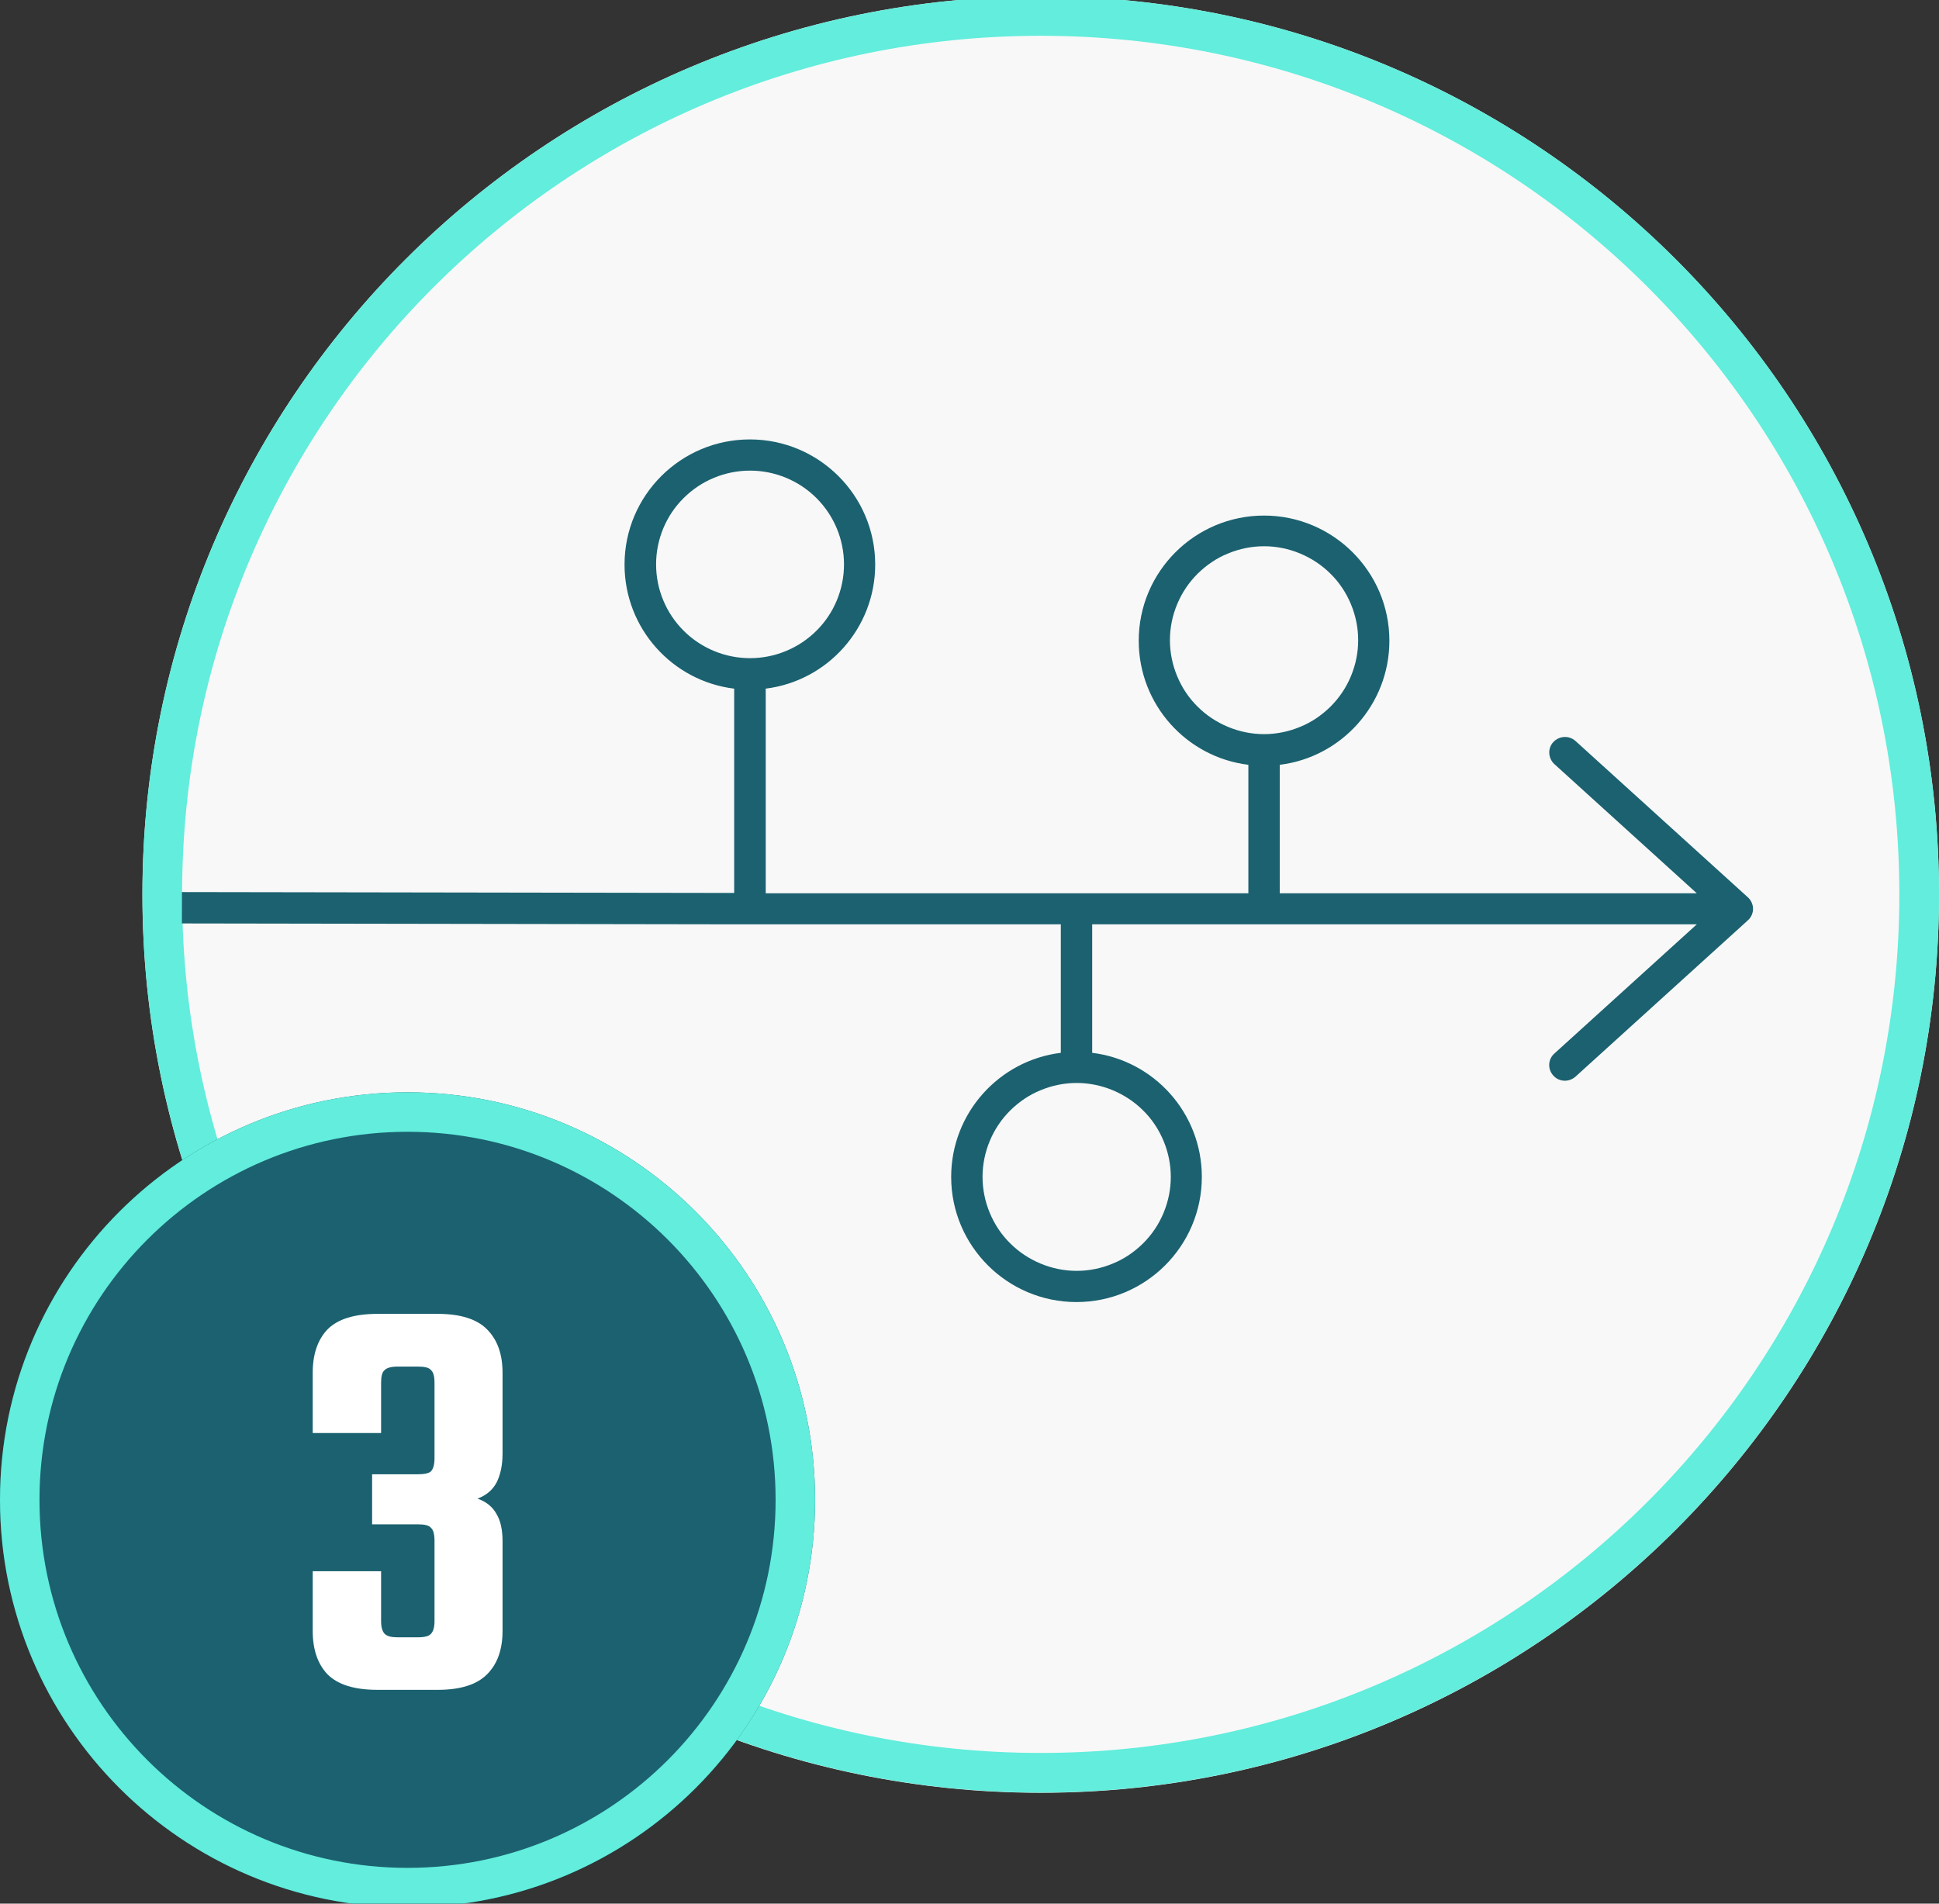
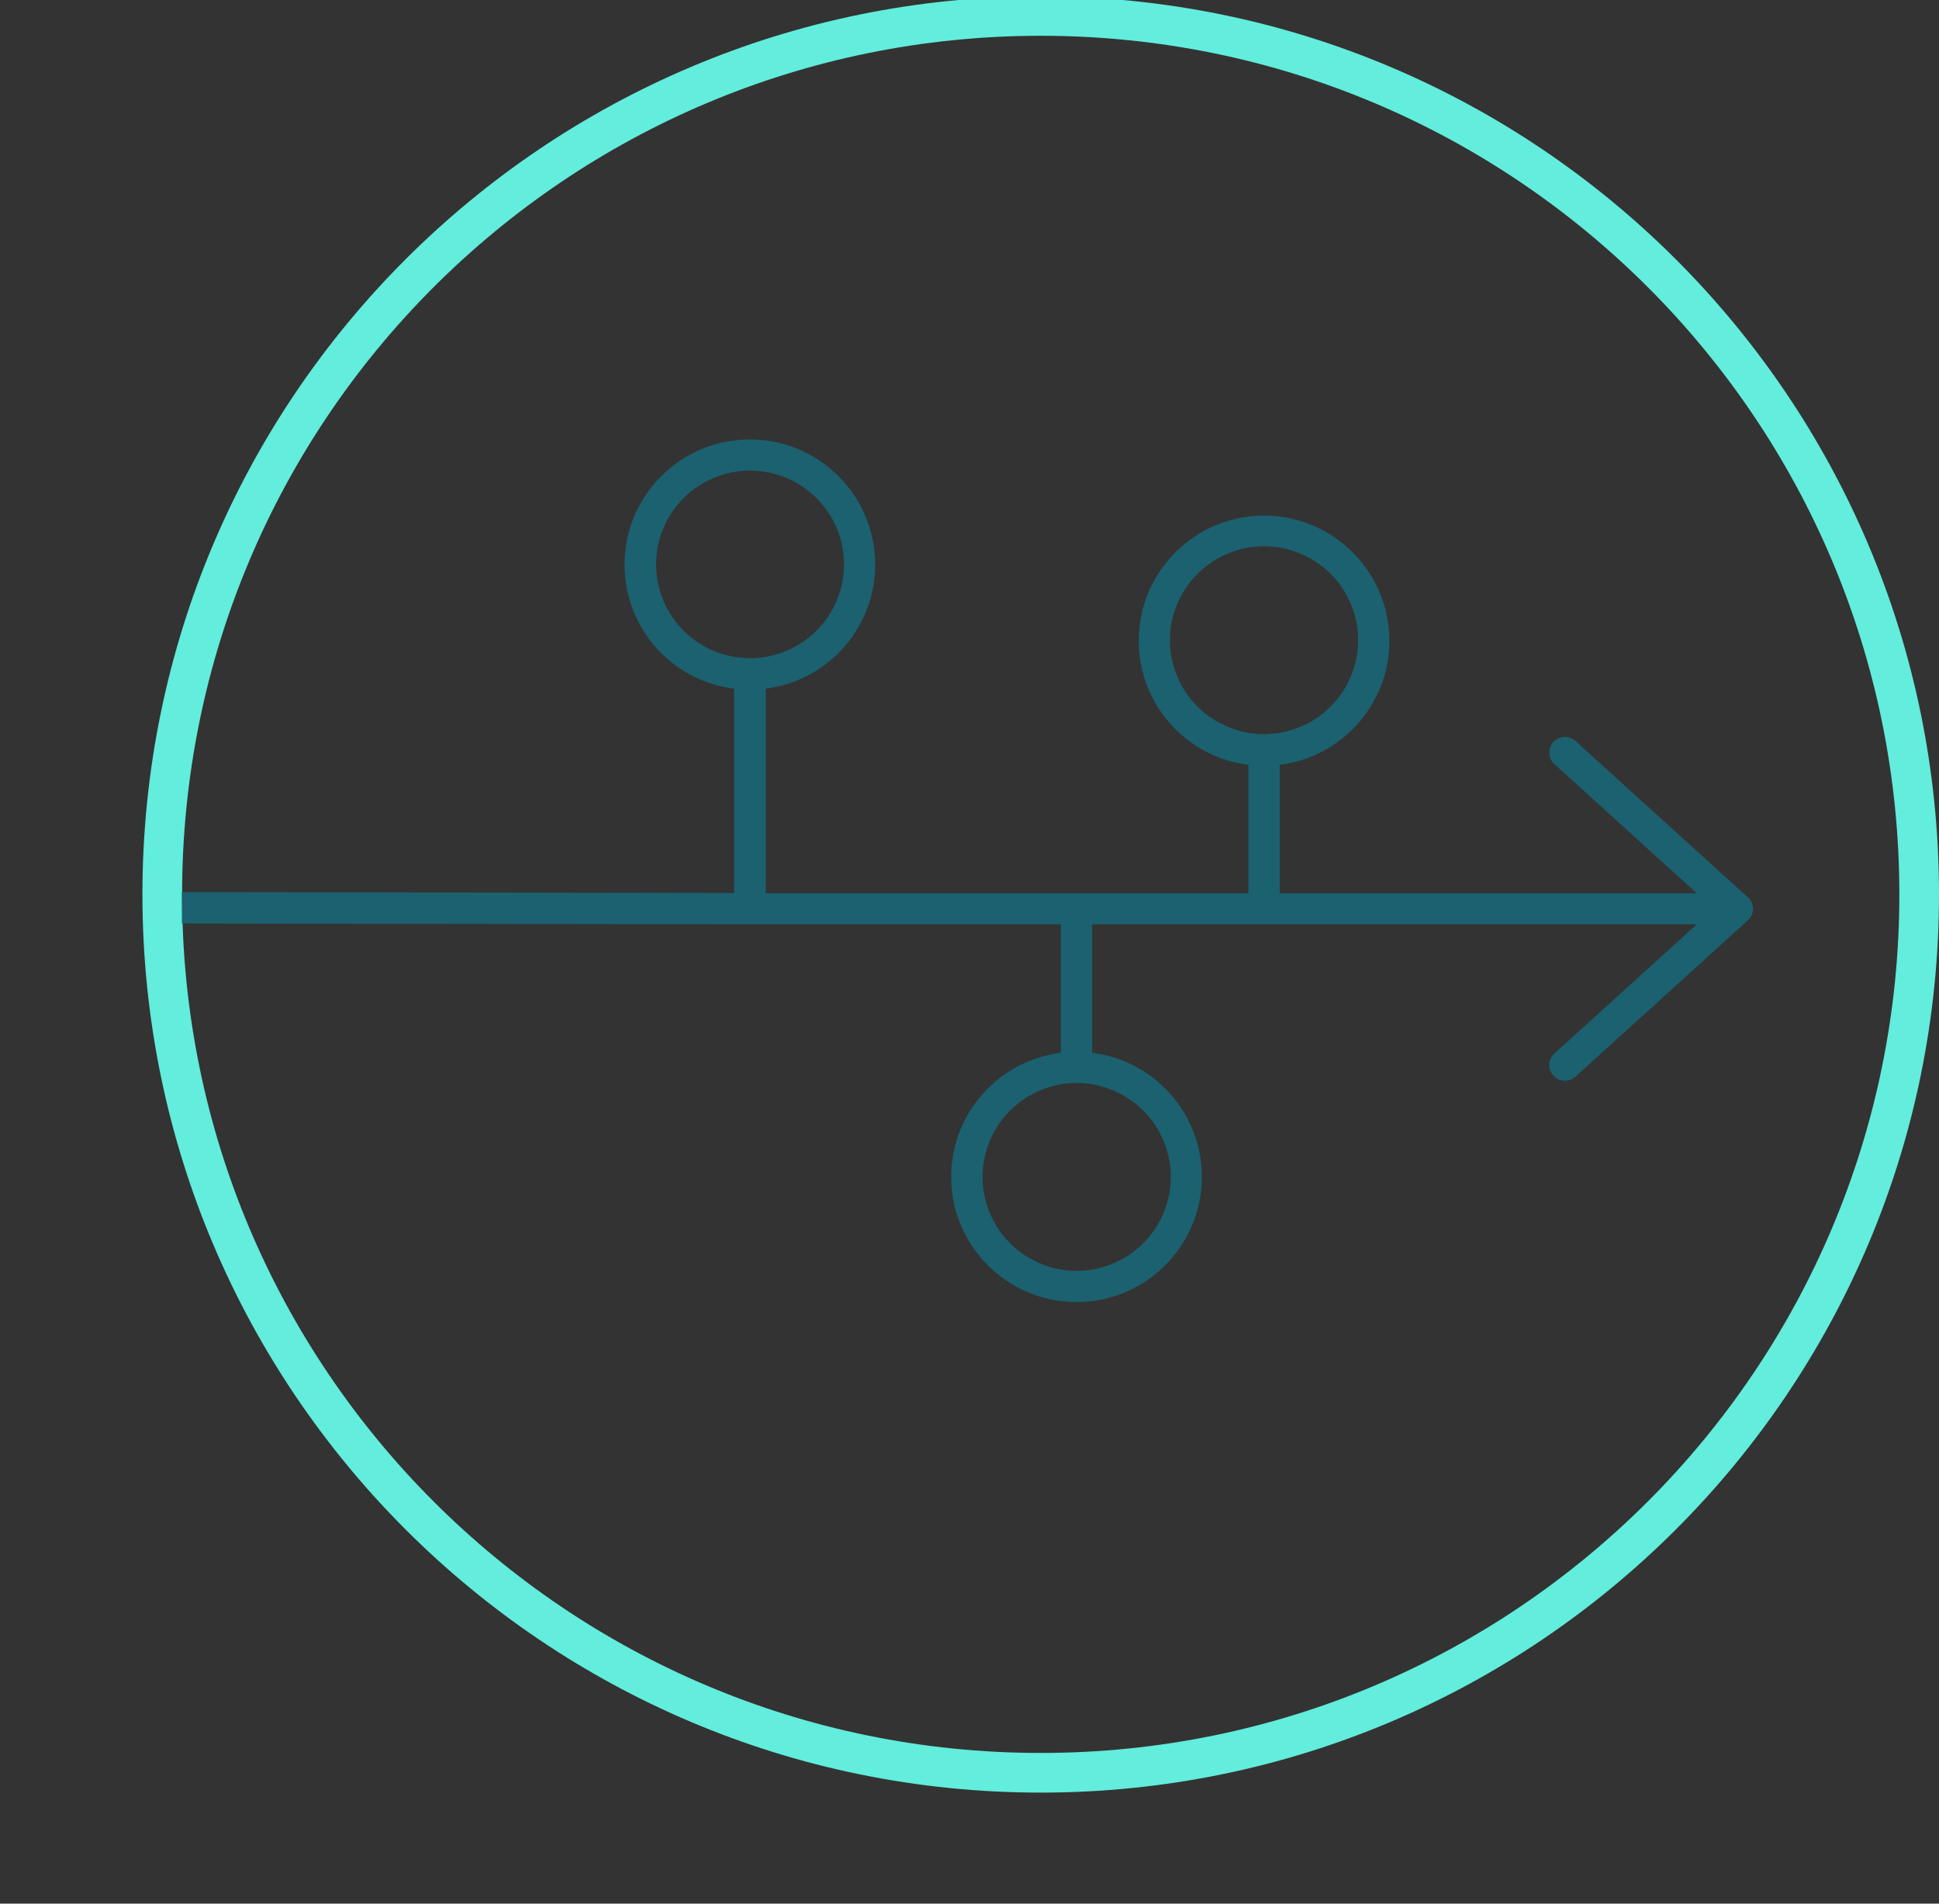
<svg xmlns="http://www.w3.org/2000/svg" id="Layer_1" width="110" height="108" viewBox="0 0 110 108">
  <rect x="0" y="0" width="110" height="108" fill="#333333" stroke="none" />
  <defs>
    <style>
      .cls-1 {
        fill: #1b6170;
      }

      .cls-2 {
        fill: #fff;
      }

      .cls-3 {
        fill: #62eddc;
        fill-rule: evenodd;
      }

      .cls-4 {
        fill: #f8f8f8;
      }
    </style>
  </defs>
-   <path class="cls-4" d="M8.08,50.74C8.08,22.6,30.9-.21,59.04-.21h0c28.14,0,50.96,22.82,50.96,50.96h0c0,28.14-22.82,50.96-50.96,50.96h0c-28.14,0-50.96-22.82-50.96-50.96h0Z" />
  <path class="cls-3" d="M10.33,50.74c0,26.9,21.81,48.71,48.71,48.71s48.71-21.81,48.71-48.71S85.95,2.03,59.04,2.03,10.33,23.84,10.33,50.74ZM59.04-.21C30.9-.21,8.08,22.6,8.08,50.74s22.82,50.96,50.96,50.96,50.96-22.82,50.96-50.96S87.18-.21,59.04-.21Z" />
  <path class="cls-1" d="M42.55,26.7c1.41,0,2.77.56,3.77,1.56,1,1,1.56,2.35,1.56,3.76s-.56,2.77-1.56,3.76c-1,1-2.36,1.56-3.77,1.56s-2.77-.56-3.77-1.56c-1-1-1.56-2.35-1.56-3.76s.56-2.77,1.56-3.76c1-1,2.36-1.56,3.77-1.56ZM43.43,39.07c3.51-.43,6.22-3.43,6.22-7.04,0-3.92-3.19-7.1-7.11-7.1s-7.11,3.18-7.11,7.1c0,3.62,2.71,6.61,6.22,7.04v11.59l-31.33-.05s0,.4,0,.89,0,.89,0,.89l31.33.05h18.53v7.29c-3.51.43-6.22,3.43-6.22,7.04,0,3.92,3.19,7.1,7.11,7.1s7.11-3.18,7.11-7.1c0-3.62-2.71-6.61-6.22-7.04v-7.29h34.3l-8.08,7.33c-.37.33-.39.89-.06,1.25.33.37.89.39,1.26.06l9.78-8.87c.19-.17.29-.41.29-.65s-.11-.49-.29-.65l-9.78-8.87c-.37-.33-.92-.3-1.26.06-.33.35-.3.92.06,1.25l8.08,7.33h-23.66v-7.29c3.51-.43,6.22-3.43,6.22-7.04,0-3.91-3.19-7.1-7.11-7.1s-7.11,3.18-7.11,7.1c0,3.62,2.71,6.61,6.22,7.04v7.29h-27.38v-11.59ZM66.37,36.32c0-.7.14-1.39.41-2.04s.66-1.23,1.16-1.73c.5-.49,1.08-.89,1.73-1.15.65-.27,1.34-.41,2.04-.41s1.39.14,2.04.41c.65.27,1.24.66,1.73,1.15.5.49.89,1.08,1.16,1.73.27.65.41,1.34.41,2.04s-.14,1.39-.41,2.04c-.27.65-.66,1.23-1.16,1.73-.5.49-1.08.89-1.73,1.15-.65.27-1.34.41-2.04.41s-1.39-.14-2.04-.41c-.65-.27-1.24-.66-1.73-1.15-.5-.49-.89-1.08-1.16-1.73-.27-.65-.41-1.34-.41-2.04ZM55.74,66.77c0-.7.14-1.39.41-2.04s.66-1.23,1.16-1.73c.5-.49,1.08-.89,1.73-1.15.65-.27,1.34-.41,2.04-.41s1.39.14,2.04.41c.65.27,1.24.66,1.73,1.15.5.49.89,1.08,1.16,1.73.27.65.41,1.34.41,2.04s-.14,1.39-.41,2.04c-.27.65-.66,1.23-1.16,1.73-.5.49-1.08.89-1.73,1.15-.65.27-1.34.41-2.04.41s-1.39-.14-2.04-.41c-.65-.27-1.24-.66-1.73-1.15-.5-.49-.89-1.08-1.16-1.73-.27-.65-.41-1.34-.41-2.04Z" />
-   <path class="cls-1" d="M46.24,85.09c0,12.77-10.35,23.12-23.12,23.12S0,97.86,0,85.09s10.35-23.12,23.12-23.12,23.12,10.35,23.12,23.12Z" />
-   <path class="cls-3" d="M23.12,105.97c11.53,0,20.88-9.35,20.88-20.88s-9.35-20.88-20.88-20.88S2.24,73.56,2.24,85.09s9.35,20.88,20.88,20.88ZM23.12,108.21c12.77,0,23.12-10.35,23.12-23.12s-10.35-23.12-23.12-23.12S0,72.32,0,85.09s10.35,23.12,23.12,23.12Z" />
-   <path class="cls-2" d="M21.62,78.43v2.87h-3.88v-3.41c0-1.06.28-1.88.84-2.47.59-.59,1.53-.88,2.84-.88h3.41c1.28,0,2.22.29,2.8.88.59.59.88,1.41.88,2.47v4.56c0,.65-.11,1.21-.34,1.66-.23.43-.59.73-1.08.91.5.18.86.47,1.08.88.23.38.34.9.34,1.55v5.07c0,1.06-.29,1.88-.88,2.47-.59.59-1.52.88-2.8.88h-3.41c-1.31,0-2.25-.29-2.84-.88-.56-.59-.84-1.41-.84-2.47v-3.38h3.88v2.84c0,.34.07.57.2.71.14.14.38.2.74.2h1.15c.38,0,.63-.07.74-.2.13-.14.2-.37.2-.71v-4.56c0-.38-.07-.63-.2-.74-.11-.14-.36-.2-.74-.2h-2.6v-2.84h2.6c.38,0,.63-.06.74-.17.13-.14.2-.38.2-.74v-4.29c0-.36-.07-.6-.2-.71-.11-.14-.36-.2-.74-.2h-1.15c-.36,0-.61.07-.74.2-.14.11-.2.35-.2.71Z" />
</svg>